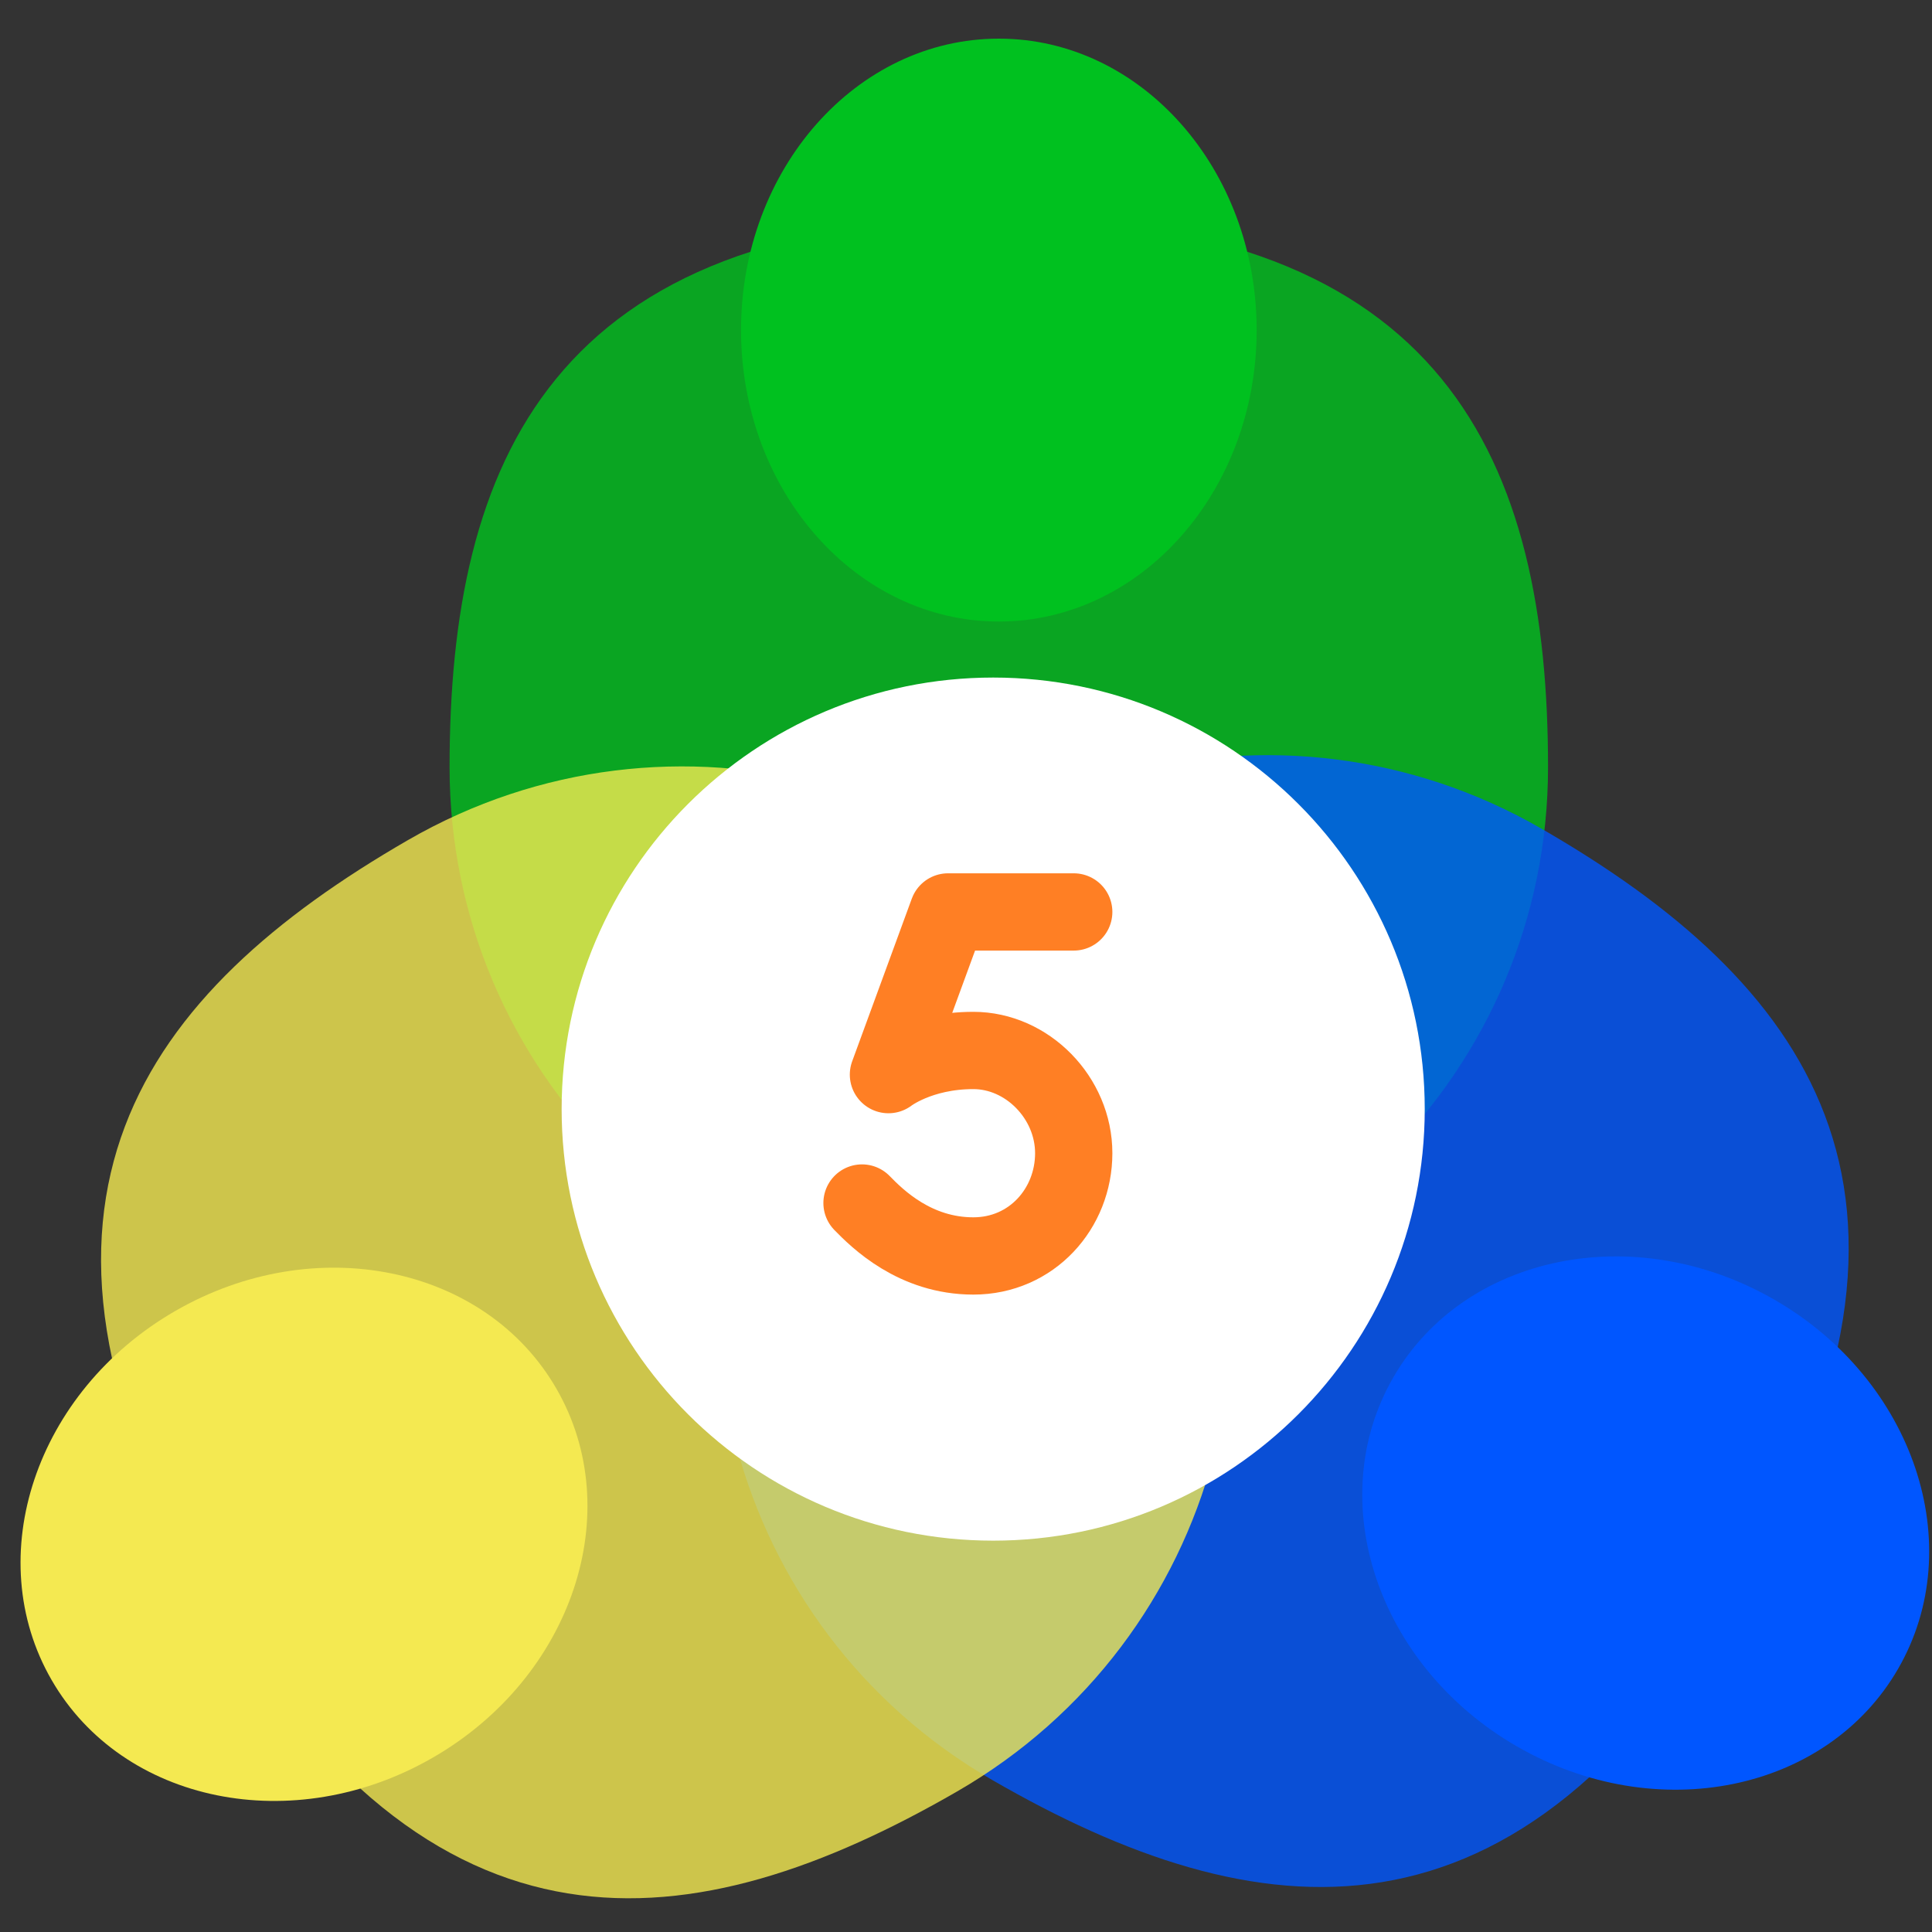
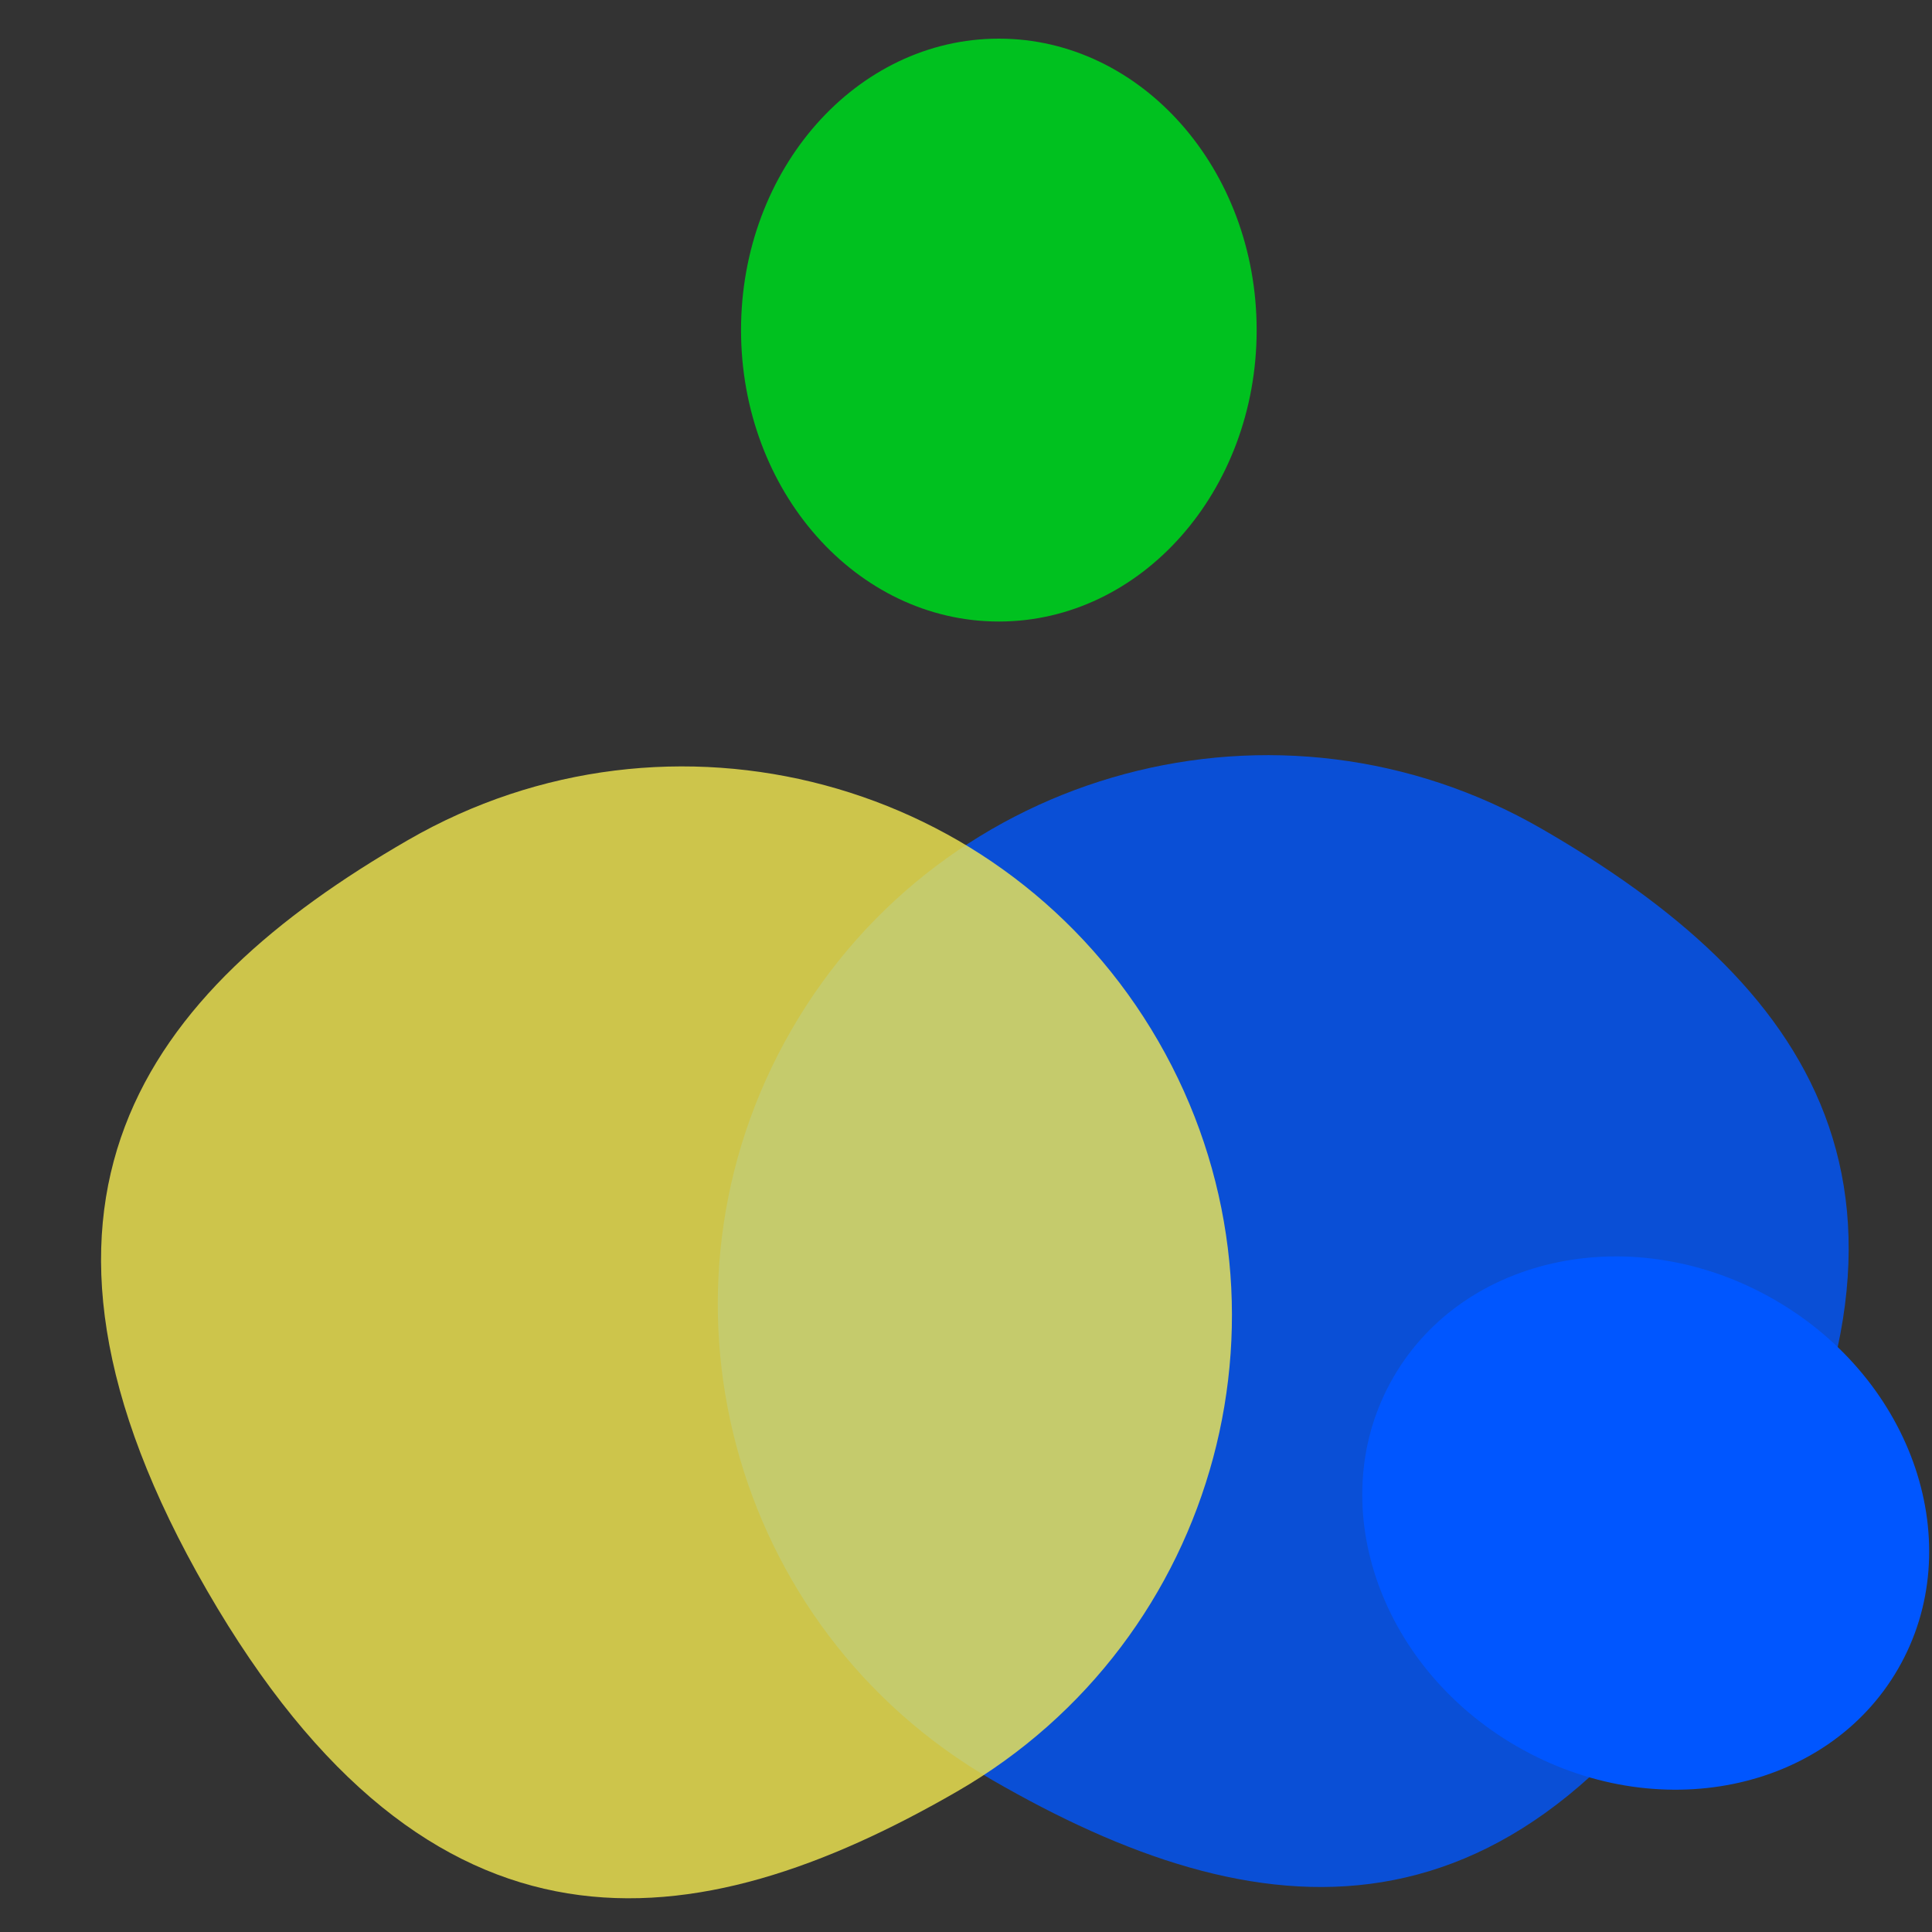
<svg xmlns="http://www.w3.org/2000/svg" width="50" height="50" viewBox="0 0 50 50" fill="none">
  <rect x="0" y="0" width="50" height="50" fill="#333333" stroke="none" />
  <g clip-path="url(#clip0_153_5711)">
-     <path d="M40.063 19.856C40.063 27.706 33.7 34.07 25.849 34.07C17.999 34.07 11.635 27.706 11.635 19.856C11.635 12.005 14.246 5.641 25.849 5.641C37.453 5.641 40.063 12.005 40.063 19.856Z" fill="#00C11F" fill-opacity="0.8" />
    <path d="M25.85 16.085C29.535 16.085 32.522 12.708 32.522 8.542C32.522 4.377 29.535 1 25.85 1C22.165 1 19.178 4.377 19.178 8.542C19.178 12.708 22.165 16.085 25.85 16.085Z" fill="#00C11F" />
    <path d="M25.686 46.07C18.887 42.145 16.558 33.451 20.483 26.653C24.408 19.854 33.102 17.525 39.9 21.45C46.699 25.375 50.905 30.818 45.103 40.867C39.301 50.916 32.484 49.995 25.686 46.07Z" fill="#0056FF" fill-opacity="0.8" />
    <path d="M36.059 35.646C34.217 38.837 35.648 43.112 39.255 45.195C42.862 47.278 47.281 46.379 49.123 43.188C50.965 39.997 49.535 35.721 45.927 33.639C42.32 31.556 37.902 32.454 36.059 35.646Z" fill="#0056FF" />
    <path d="M10.559 21.741C17.357 17.816 26.051 20.146 29.976 26.944C33.901 33.743 31.572 42.436 24.773 46.361C17.974 50.287 11.158 51.208 5.356 41.159C-0.446 31.11 3.76 25.667 10.559 21.741Z" fill="#F4E951" fill-opacity="0.8" />
-     <path d="M14.399 35.937C12.557 32.746 8.139 31.847 4.532 33.93C0.924 36.013 -0.507 40.288 1.336 43.479C3.178 46.67 7.596 47.569 11.204 45.486C14.811 43.404 16.242 39.128 14.399 35.937Z" fill="#F4E951" />
-     <path d="M25.704 39.872C31.872 39.872 36.872 34.872 36.872 28.703C36.872 22.535 31.872 17.535 25.704 17.535C19.535 17.535 14.535 22.535 14.535 28.703C14.535 34.872 19.535 39.872 25.704 39.872Z" fill="white" />
-     <path d="M22.309 31.134C22.708 31.543 23.678 32.504 25.19 32.504C26.701 32.504 27.788 31.277 27.788 29.845C27.788 28.413 26.588 27.186 25.19 27.186C23.791 27.186 22.993 27.811 22.993 27.811L24.536 23.601H27.788" stroke="#FF7F24" stroke-width="2" stroke-miterlimit="10" stroke-linecap="round" stroke-linejoin="round" />
  </g>
  <defs>
    <clipPath id="clip0_153_5711">
      <rect width="50" height="50" fill="white" />
    </clipPath>
  </defs>
</svg>